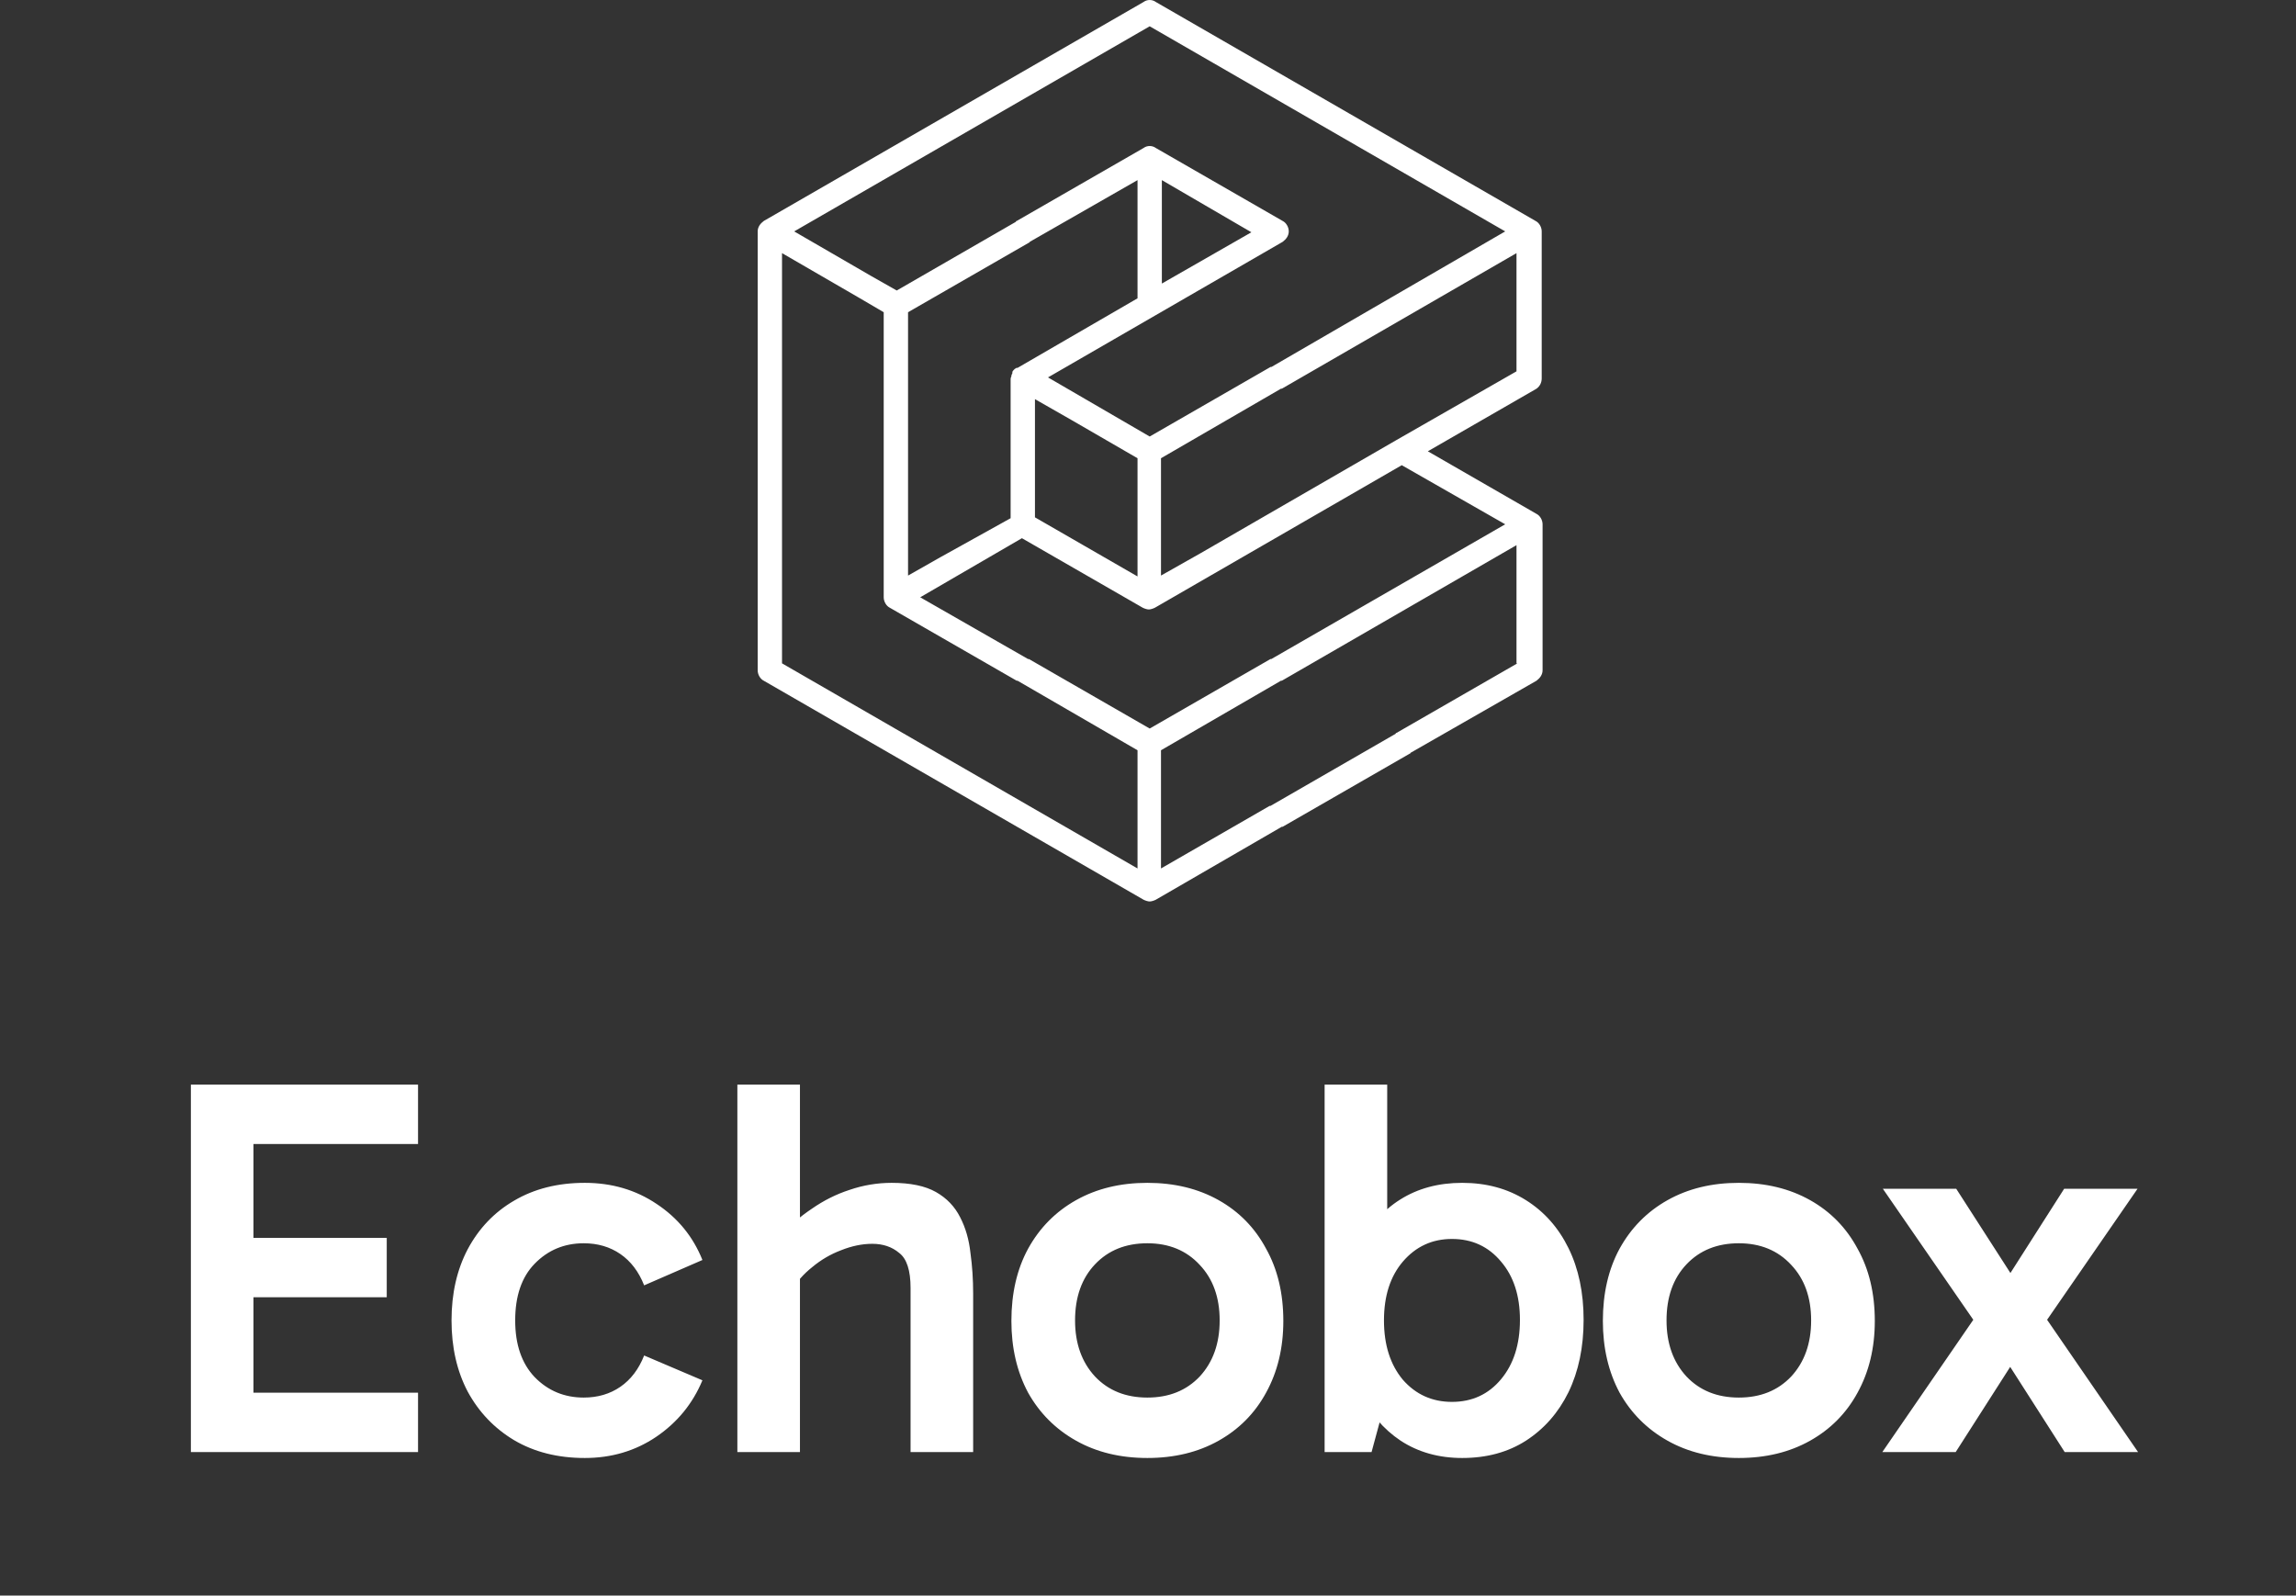
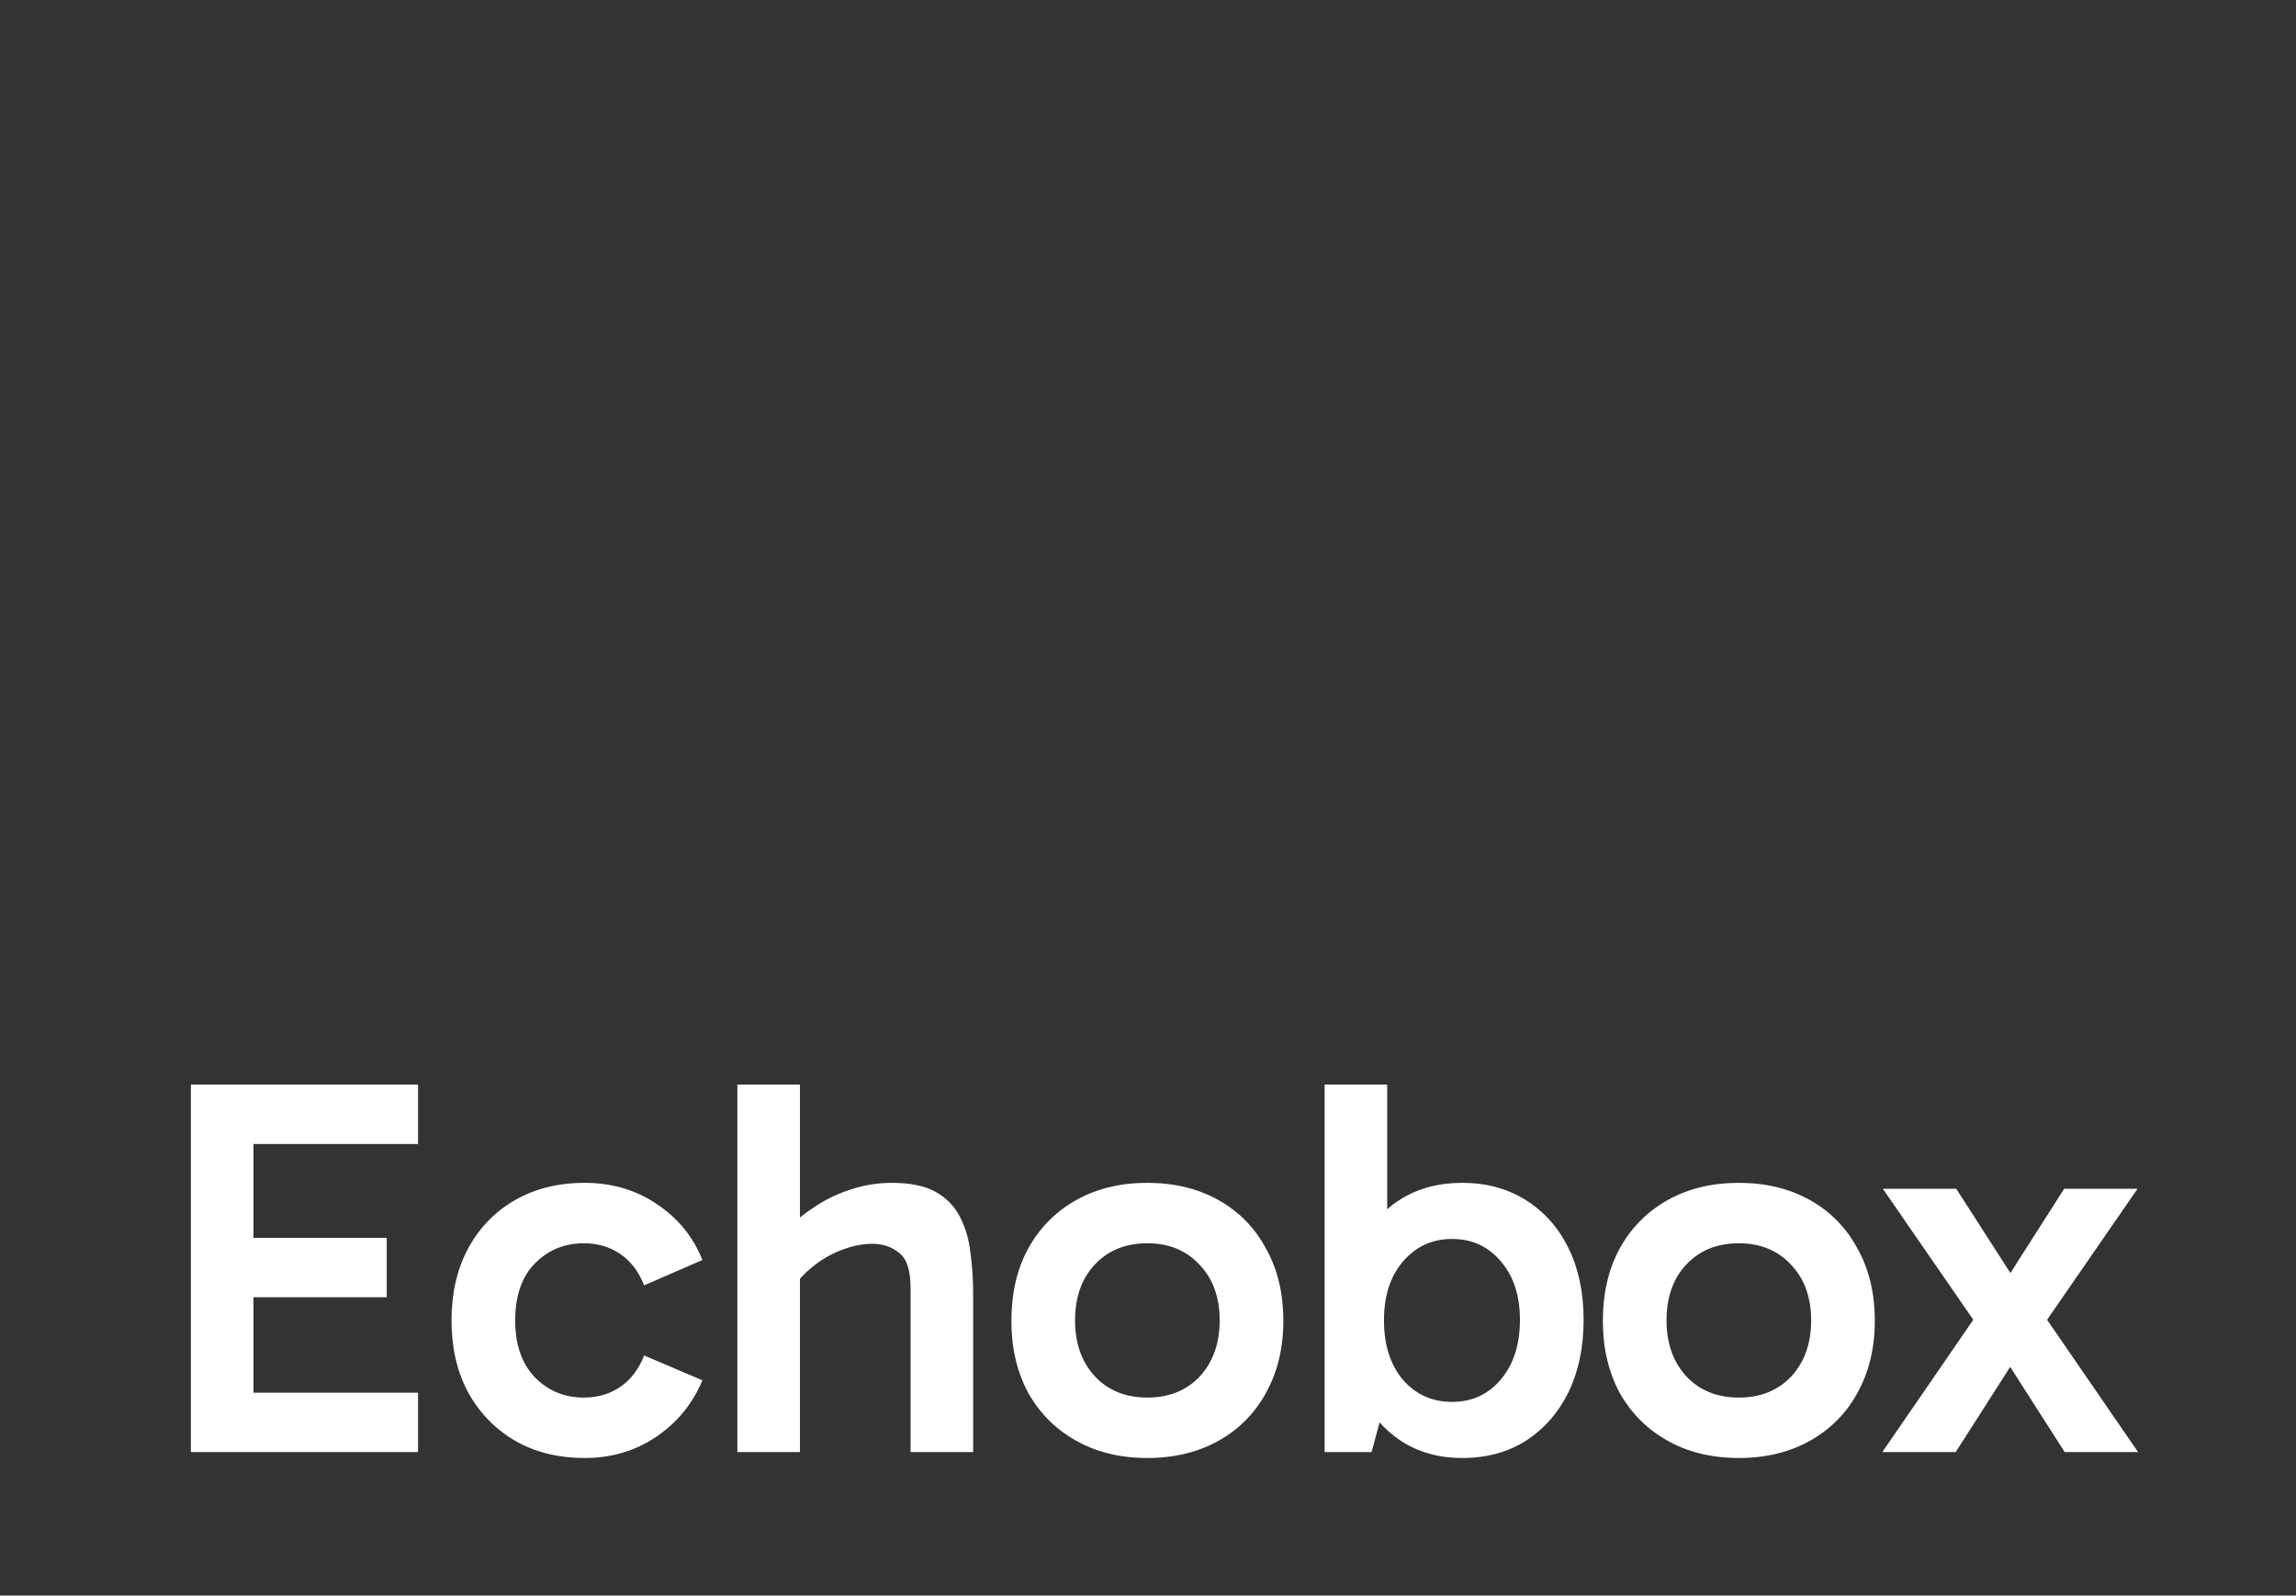
<svg xmlns="http://www.w3.org/2000/svg" width="400" height="278" viewBox="0 0 400 278" fill="none">
  <rect x="0" y="0" width="400" height="278" fill="#333333" stroke="none" />
  <path d="M41.339 226.022V215.682H67.377V226.022H41.339ZM41.057 199.326L44.159 195.378V245.574L40.587 242.66H72.829V253H33.255V188.986H72.829V199.326H41.057ZM101.881 254.034C97.181 254.034 93.076 253 89.567 250.932C86.12 248.864 83.426 246.044 81.483 242.472C79.603 238.9 78.663 234.764 78.663 230.064C78.663 225.364 79.603 221.228 81.483 217.656C83.426 214.021 86.12 211.201 89.567 209.196C93.076 207.128 97.181 206.094 101.881 206.094C106.581 206.094 110.748 207.316 114.383 209.76C118.08 212.204 120.744 215.463 122.373 219.536L112.221 223.954C111.281 221.573 109.902 219.755 108.085 218.502C106.268 217.249 104.137 216.622 101.693 216.622C98.309 216.622 95.458 217.813 93.139 220.194C90.883 222.513 89.755 225.803 89.755 230.064C89.755 234.263 90.883 237.553 93.139 239.934C95.458 242.315 98.309 243.506 101.693 243.506C104.137 243.506 106.268 242.879 108.085 241.626C109.902 240.373 111.281 238.555 112.221 236.174L122.373 240.498C120.681 244.571 117.986 247.861 114.289 250.368C110.654 252.812 106.518 254.034 101.881 254.034ZM128.461 253V188.986H139.365V253H128.461ZM158.635 253V224.424C158.635 221.353 157.977 219.317 156.661 218.314C155.408 217.249 153.841 216.716 151.961 216.716C150.206 216.716 148.389 217.092 146.509 217.844C144.692 218.533 143.031 219.505 141.527 220.758C140.023 221.949 138.801 223.327 137.861 224.894L135.699 215.588C137.454 213.645 139.365 211.985 141.433 210.606C143.501 209.165 145.694 208.068 148.013 207.316C150.394 206.501 152.838 206.094 155.345 206.094C158.604 206.094 161.173 206.627 163.053 207.692C164.933 208.757 166.343 210.23 167.283 212.11C168.223 213.927 168.818 215.995 169.069 218.314C169.382 220.57 169.539 222.92 169.539 225.364V253H158.635ZM199.889 254.034C195.189 254.034 191.053 253.031 187.481 251.026C183.909 249.021 181.12 246.232 179.115 242.66C177.172 239.025 176.201 234.858 176.201 230.158C176.201 225.333 177.172 221.134 179.115 217.562C181.12 213.927 183.909 211.107 187.481 209.102C191.053 207.097 195.189 206.094 199.889 206.094C204.589 206.094 208.725 207.097 212.297 209.102C215.869 211.107 218.626 213.927 220.569 217.562C222.574 221.134 223.577 225.333 223.577 230.158C223.577 234.858 222.574 239.025 220.569 242.66C218.626 246.232 215.869 249.021 212.297 251.026C208.725 253.031 204.589 254.034 199.889 254.034ZM199.889 243.506C203.649 243.506 206.688 242.284 209.007 239.84C211.326 237.333 212.485 234.075 212.485 230.064C212.485 226.053 211.326 222.826 209.007 220.382C206.688 217.875 203.649 216.622 199.889 216.622C196.129 216.622 193.09 217.844 190.771 220.288C188.452 222.732 187.293 225.991 187.293 230.064C187.293 234.075 188.452 237.333 190.771 239.84C193.09 242.284 196.129 243.506 199.889 243.506ZM254.74 254.034C250.667 254.034 247.095 253.031 244.024 251.026C241.016 249.021 238.635 246.232 236.88 242.66C235.188 239.025 234.342 234.795 234.342 229.97C234.342 225.082 235.188 220.852 236.88 217.28C238.572 213.645 240.922 210.888 243.93 209.008C247.001 207.065 250.604 206.094 254.74 206.094C258.939 206.094 262.636 207.097 265.832 209.102C269.028 211.107 271.504 213.896 273.258 217.468C275.013 221.04 275.89 225.207 275.89 229.97C275.89 234.733 275.013 238.931 273.258 242.566C271.504 246.138 269.028 248.958 265.832 251.026C262.699 253.031 259.002 254.034 254.74 254.034ZM230.77 253V188.986H241.674V218.408H240.734V242.942H241.674L238.948 253H230.77ZM252.954 244.258C256.464 244.258 259.315 242.942 261.508 240.31C263.702 237.678 264.798 234.231 264.798 229.97C264.798 225.771 263.702 222.387 261.508 219.818C259.315 217.186 256.464 215.87 252.954 215.87C249.508 215.87 246.656 217.186 244.4 219.818C242.207 222.387 241.11 225.803 241.11 230.064C241.11 234.325 242.207 237.772 244.4 240.404C246.656 242.973 249.508 244.258 252.954 244.258ZM302.933 254.034C298.233 254.034 294.097 253.031 290.525 251.026C286.953 249.021 284.164 246.232 282.159 242.66C280.216 239.025 279.245 234.858 279.245 230.158C279.245 225.333 280.216 221.134 282.159 217.562C284.164 213.927 286.953 211.107 290.525 209.102C294.097 207.097 298.233 206.094 302.933 206.094C307.633 206.094 311.769 207.097 315.341 209.102C318.913 211.107 321.67 213.927 323.613 217.562C325.618 221.134 326.621 225.333 326.621 230.158C326.621 234.858 325.618 239.025 323.613 242.66C321.67 246.232 318.913 249.021 315.341 251.026C311.769 253.031 307.633 254.034 302.933 254.034ZM302.933 243.506C306.693 243.506 309.732 242.284 312.051 239.84C314.37 237.333 315.529 234.075 315.529 230.064C315.529 226.053 314.37 222.826 312.051 220.382C309.732 217.875 306.693 216.622 302.933 216.622C299.173 216.622 296.134 217.844 293.815 220.288C291.496 222.732 290.337 225.991 290.337 230.064C290.337 234.075 291.496 237.333 293.815 239.84C296.134 242.284 299.173 243.506 302.933 243.506ZM359.702 253L348.516 235.516H351.9L340.714 253H327.93L345.32 227.714L345.414 232.32L328.024 207.128H340.808L351.994 224.518H348.516L359.608 207.128H372.392L355.002 232.32L355.096 227.714L372.486 253H359.702Z" fill="white" />
-   <path d="M268.59 65.91V40.318C268.59 39.561 268.135 38.804 267.53 38.501L201.355 0.341C200.749 -0.114 199.841 -0.114 199.235 0.341L133.06 38.501C132.454 38.955 132 39.561 132 40.318V116.79C132 117.547 132.454 118.304 133.06 118.607L199.235 156.768C199.538 156.919 199.992 157.07 200.295 157.07C200.598 157.07 201.052 156.919 201.355 156.768L223.312 144.048H223.464L245.572 131.327C245.572 131.327 245.724 131.327 245.724 131.176L267.681 118.607C268.287 118.153 268.741 117.547 268.741 116.79V91.35C268.741 90.593 268.287 89.836 267.681 89.533L248.752 78.63L267.681 67.727C268.287 67.273 268.59 66.667 268.59 65.91ZM200.295 4.581L262.23 40.318L221.495 63.941H221.344L200.295 76.056L182.578 65.758L223.464 42.135C224.069 41.681 224.524 41.075 224.524 40.318C224.524 39.561 224.069 38.804 223.464 38.501L201.355 25.781C200.749 25.327 199.841 25.327 199.235 25.781L177.126 38.501C177.126 38.501 176.975 38.501 176.975 38.652L156.229 50.615L151.686 48.041L138.36 40.318L200.295 4.581ZM180.306 69.544L186.666 73.178L198.175 79.841V100.436L180.306 90.139V69.544ZM202.415 49.404V31.384L218.012 40.47L202.415 49.404ZM198.175 31.384V51.978L177.277 64.093H177.126C176.975 64.093 176.975 64.244 176.823 64.244C176.823 64.244 176.823 64.244 176.672 64.395C176.52 64.547 176.369 64.698 176.369 64.85C176.369 64.85 176.369 64.85 176.369 65.001C176.369 65.153 176.217 65.304 176.217 65.304V65.456C176.217 65.607 176.066 65.758 176.066 66.061V90.29L163.8 97.104L158.197 100.284V54.401L179.246 42.287C179.246 42.287 179.398 42.287 179.398 42.135L198.175 31.384ZM136.24 44.104L149.566 51.827L153.957 54.401V104.07C153.957 104.827 154.412 105.584 155.017 105.887L177.126 118.607H177.277L198.175 130.722V151.316L136.24 115.579V44.104ZM264.35 115.579L243.301 127.693C243.301 127.693 243.149 127.693 243.149 127.845L221.344 140.413H221.192L202.263 151.316V130.722L223.161 118.607H223.312L264.198 94.984V115.579H264.35ZM262.23 91.35L221.495 114.822H221.344L200.295 126.936L179.246 114.822H179.095L160.317 104.07L178.035 93.773L199.083 105.887C199.386 106.039 199.841 106.19 200.143 106.19C200.446 106.19 200.901 106.039 201.203 105.887L244.209 81.053L262.23 91.35ZM243.301 76.661L209.229 96.347L202.263 100.284V79.841L223.161 67.727H223.312L264.198 44.104V64.698L243.301 76.661Z" fill="white" />
</svg>